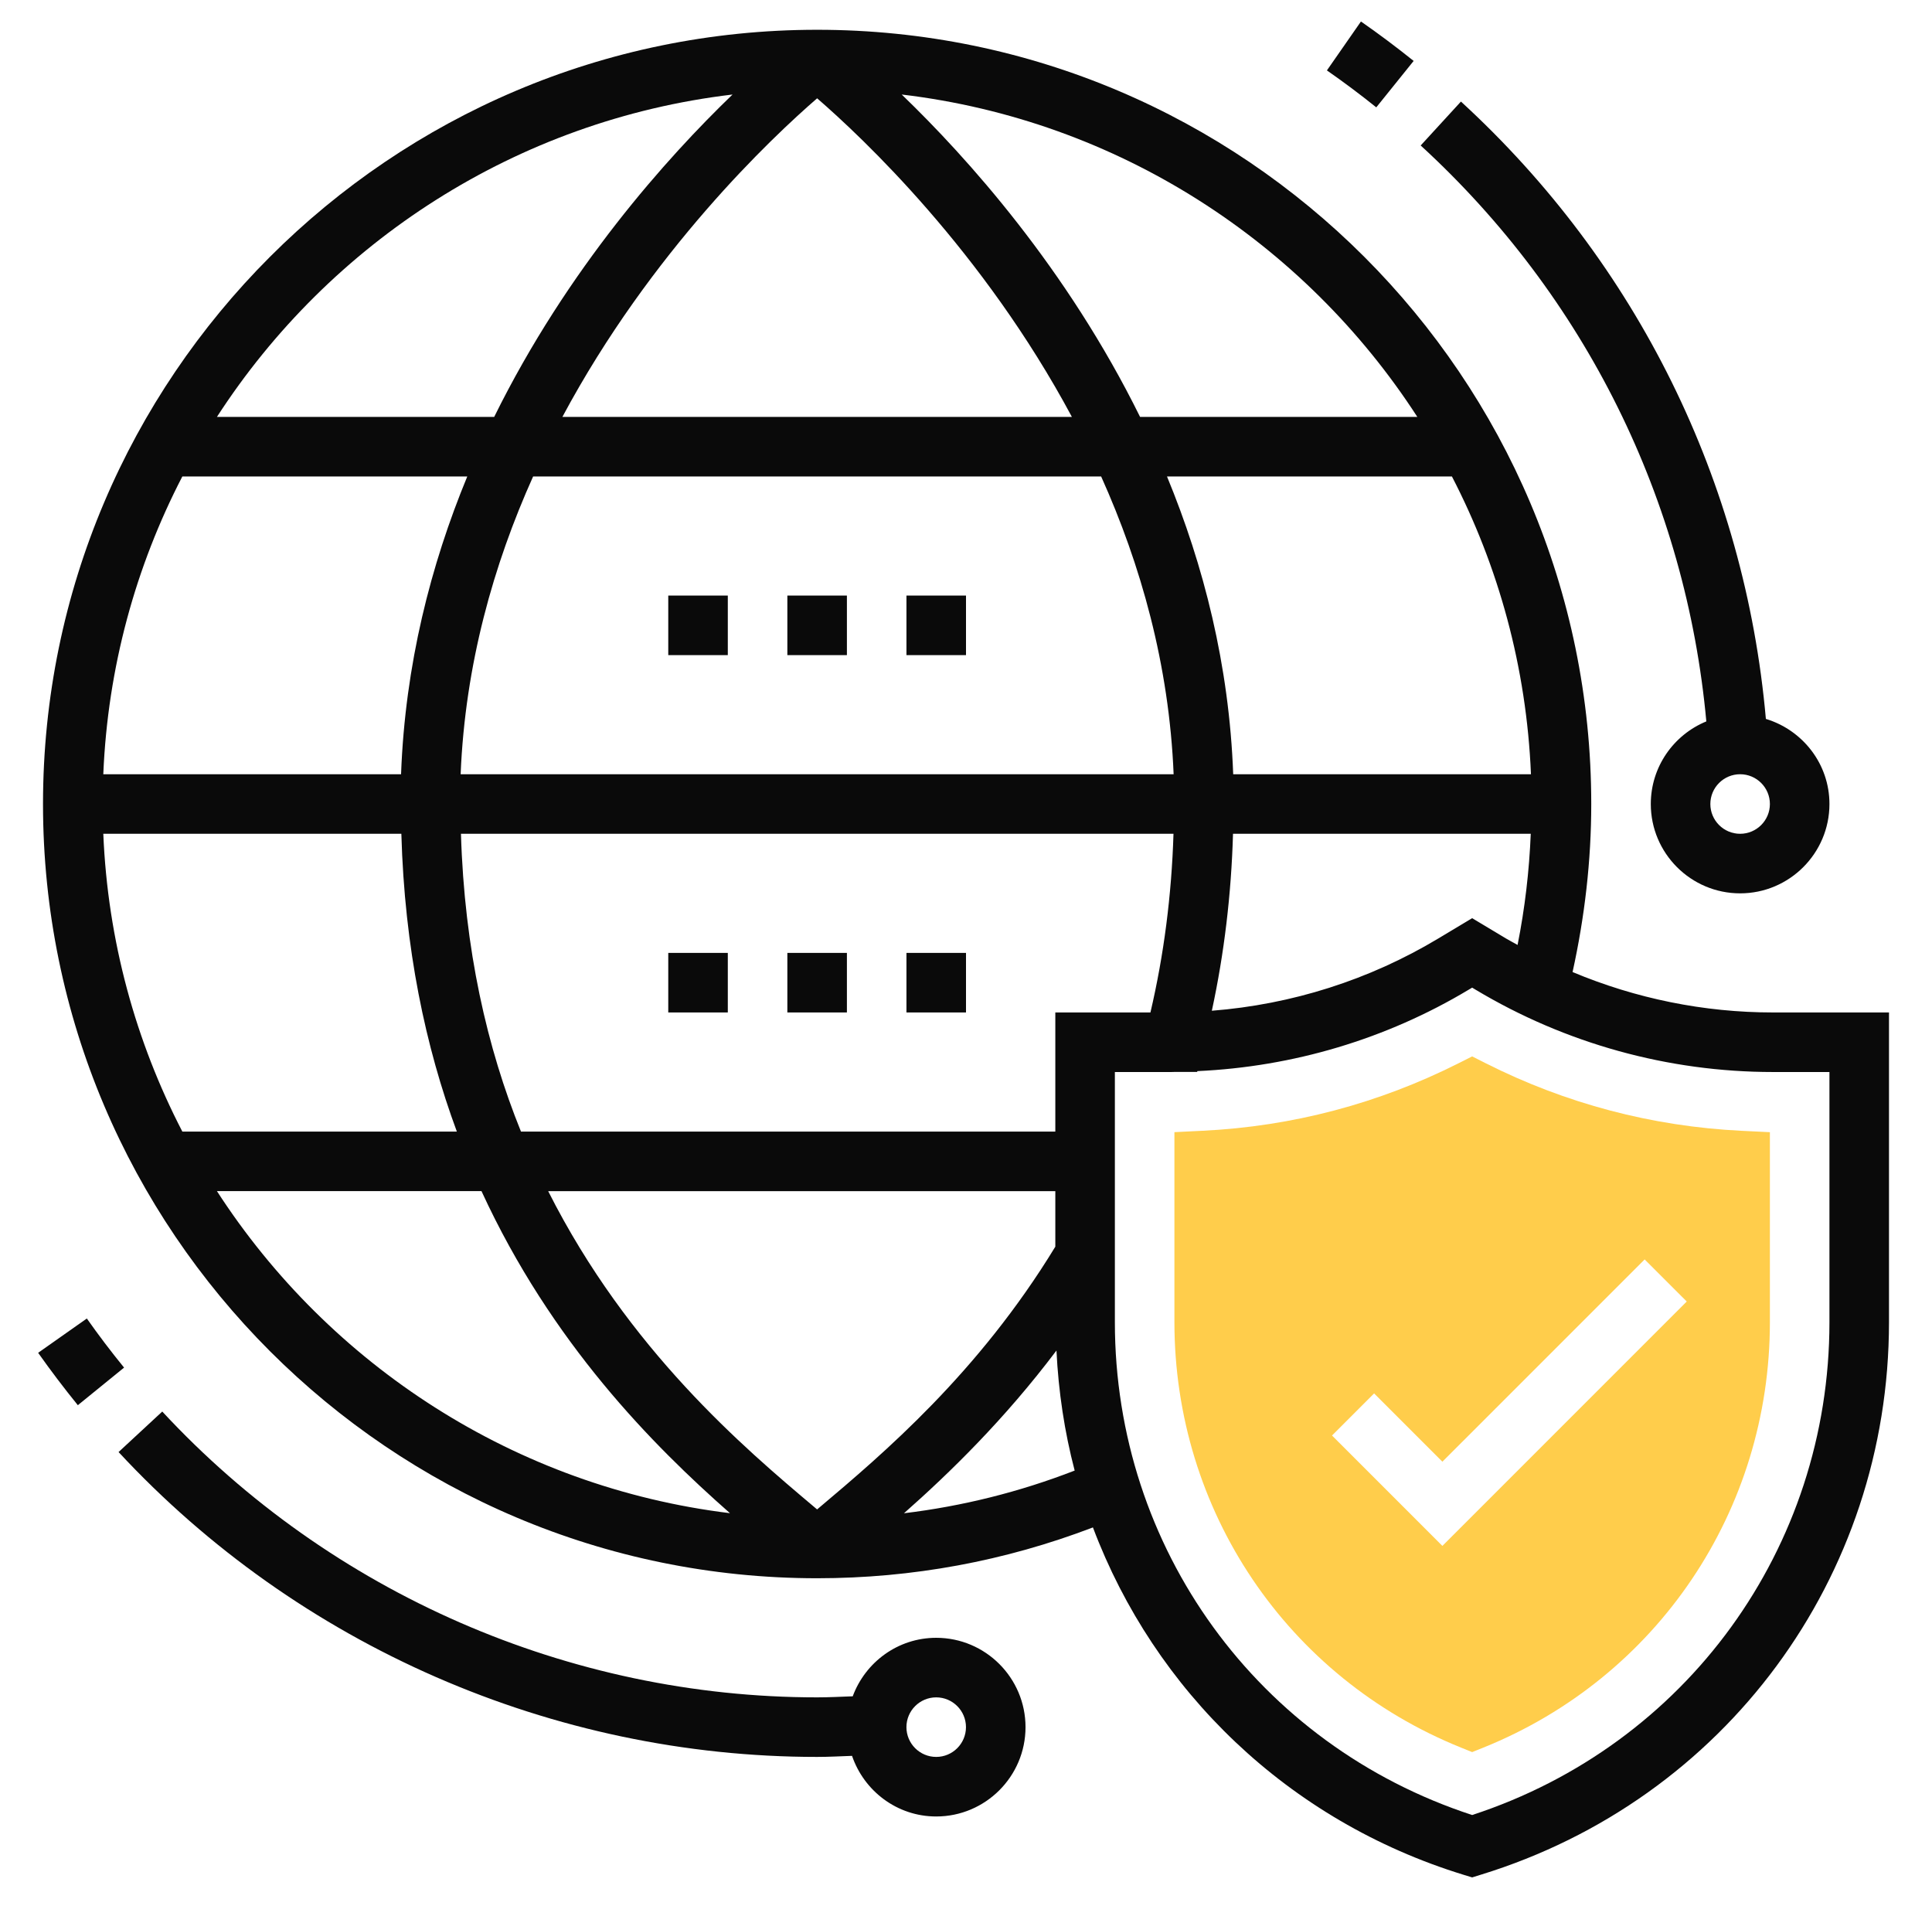
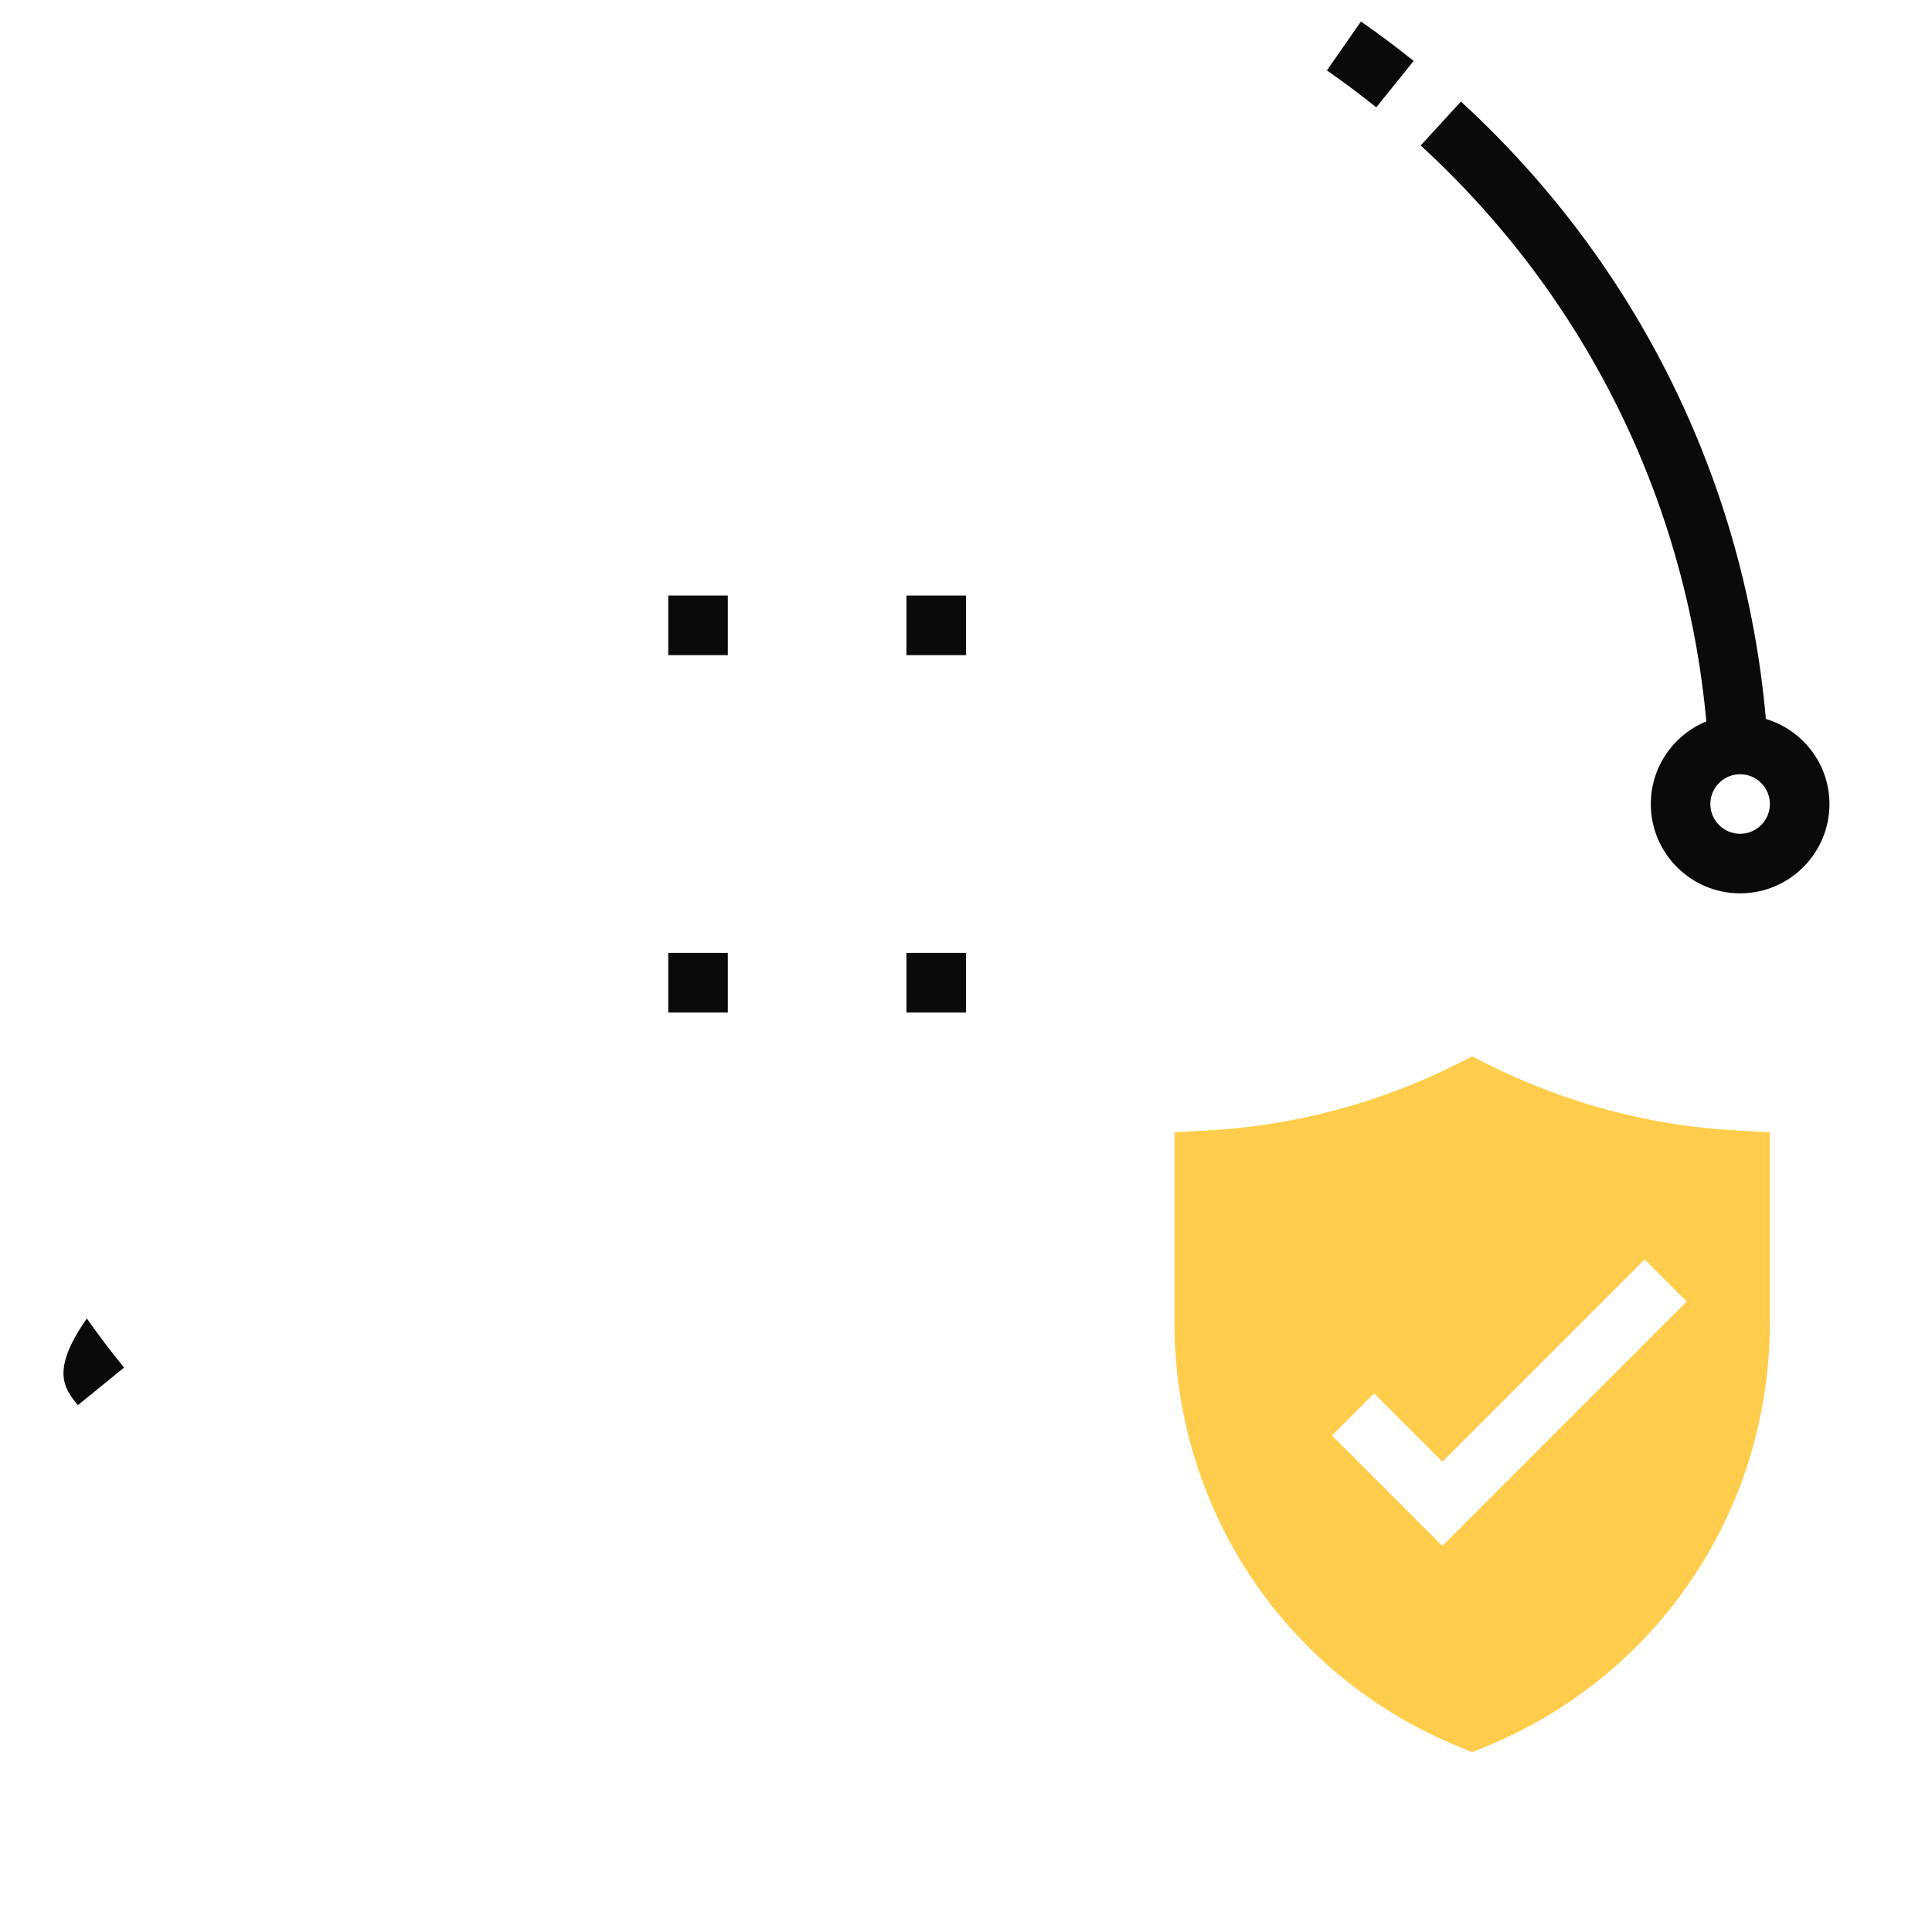
<svg xmlns="http://www.w3.org/2000/svg" width="73" height="72" viewBox="0 0 73 72" fill="none">
-   <path d="M66.989 38.25C64.38 38.25 61.808 37.725 59.419 36.723C59.877 34.645 60.125 32.517 60.125 30.375C60.125 14.247 47.004 1.125 30.875 1.125C14.746 1.125 1.625 14.247 1.625 30.375C1.625 46.503 14.746 59.625 30.875 59.625C34.471 59.625 37.969 58.976 41.296 57.705C43.623 63.88 48.67 68.788 55.294 70.826L55.625 70.927L55.956 70.824C65.178 67.988 71.375 59.598 71.375 49.948V38.25H66.989ZM56.909 35.458L55.625 34.688L54.341 35.458C51.736 37.022 48.805 37.949 45.789 38.185C46.256 36.025 46.523 33.788 46.589 31.5H57.839C57.781 32.914 57.617 34.318 57.341 35.699C57.198 35.617 57.05 35.543 56.909 35.458ZM30.963 56.95C30.931 56.977 30.905 56.998 30.874 57.025C30.836 56.992 30.804 56.965 30.765 56.933C28.119 54.705 23.74 50.997 20.713 45.001H39.875V47.098C36.968 51.873 33.365 54.925 30.963 56.95ZM39.875 38.25V42.75H19.685C18.405 39.592 17.548 35.864 17.417 31.5H44.34C44.268 33.82 43.977 36.08 43.469 38.25H39.875ZM3.903 31.5H15.165C15.287 35.821 16.075 39.547 17.262 42.75H6.89C5.13 39.354 4.071 35.541 3.903 31.5ZM30.875 3.714C32.586 5.196 37.149 9.489 40.501 15.75H21.25C24.601 9.489 29.164 5.196 30.875 3.714ZM41.606 18C43.102 21.326 44.176 25.11 44.345 29.25H17.405C17.574 25.11 18.648 21.326 20.144 18H41.606ZM57.847 29.25H46.596C46.444 25.119 45.476 21.346 44.094 18H54.86C56.62 21.396 57.679 25.209 57.847 29.25ZM15.154 29.25H3.903C4.07 25.209 5.13 21.396 6.89 18H17.656C16.274 21.346 15.306 25.119 15.154 29.25ZM53.553 15.75H43.077C40.309 10.14 36.538 5.946 34.071 3.571C42.233 4.538 49.288 9.159 53.553 15.75ZM27.679 3.571C25.212 5.946 21.441 10.14 18.673 15.75H8.197C12.462 9.159 19.517 4.538 27.679 3.571ZM8.197 45H18.193C20.835 50.739 24.664 54.6 27.582 57.167C19.461 56.175 12.445 51.566 8.197 45ZM34.156 57.17C35.881 55.647 37.955 53.627 39.918 51.022C39.993 52.578 40.223 54.096 40.606 55.557C38.524 56.365 36.366 56.903 34.156 57.17ZM69.125 49.948C69.125 58.488 63.715 65.927 55.625 68.57C47.535 65.927 42.125 58.489 42.125 49.948V40.5H44.261C44.296 40.5 44.331 40.497 44.367 40.497H45.234L45.242 40.466C48.858 40.303 52.386 39.255 55.499 37.387L55.625 37.312L55.75 37.387C59.145 39.423 63.031 40.5 66.989 40.5H69.125V49.948Z" fill="#0A0A0A" />
  <path d="M25.25 22.5H27.5V24.75H25.25V22.5Z" fill="#0A0A0A" />
-   <path d="M29.75 22.5H32V24.75H29.75V22.5Z" fill="#0A0A0A" />
  <path d="M34.25 22.5H36.5V24.75H34.25V22.5Z" fill="#0A0A0A" />
  <path d="M25.25 36H27.5V38.25H25.25V36Z" fill="#0A0A0A" />
-   <path d="M29.75 36H32V38.25H29.75V36Z" fill="#0A0A0A" />
  <path d="M34.25 36H36.5V38.25H34.25V36Z" fill="#0A0A0A" />
  <path fill-rule="evenodd" clip-rule="evenodd" d="M55.204 66.023L55.625 66.193L56.046 66.024C62.625 63.372 66.875 57.062 66.875 49.949V42.773L65.805 42.721C62.417 42.554 59.162 41.695 56.131 40.166L55.625 39.91L55.119 40.165C52.088 41.694 48.834 42.553 45.445 42.719L44.375 42.772V49.948C44.375 57.061 48.625 63.371 55.204 66.023ZM51.92 52.642L54.5 55.222L62.142 47.58L63.733 49.17L54.5 58.403L50.33 54.233L51.92 52.642Z" fill="#FFCD4B" />
  <path d="M64.473 27.254C63.243 27.759 62.375 28.966 62.375 30.375C62.375 32.236 63.889 33.75 65.75 33.75C67.611 33.75 69.125 32.236 69.125 30.375C69.125 28.854 68.108 27.58 66.723 27.16C65.93 18.206 61.865 9.948 55.201 3.837L53.68 5.496C59.902 11.201 63.707 18.901 64.473 27.254ZM65.75 31.5C65.129 31.5 64.625 30.995 64.625 30.375C64.625 29.755 65.129 29.25 65.75 29.25C66.371 29.25 66.875 29.755 66.875 30.375C66.875 30.995 66.371 31.5 65.75 31.5Z" fill="#0A0A0A" />
  <path d="M53.414 2.302C52.769 1.784 52.1 1.283 51.423 0.812L50.137 2.66C50.771 3.101 51.399 3.571 52.002 4.056L53.414 2.302Z" fill="#0A0A0A" />
-   <path d="M3.281 49.812L1.441 51.108C1.911 51.773 2.415 52.438 2.941 53.087L4.688 51.667C4.193 51.06 3.72 50.436 3.281 49.812Z" fill="#0A0A0A" />
-   <path d="M35.374 61.875C33.924 61.875 32.696 62.799 32.22 64.085C31.772 64.101 31.325 64.125 30.874 64.125C21.517 64.125 12.498 60.19 6.131 53.327L4.48 54.857C11.273 62.178 20.893 66.375 30.874 66.375C31.317 66.375 31.755 66.35 32.194 66.335C32.648 67.662 33.895 68.625 35.374 68.625C37.235 68.625 38.749 67.111 38.749 65.25C38.749 63.389 37.235 61.875 35.374 61.875ZM35.374 66.375C34.753 66.375 34.249 65.87 34.249 65.25C34.249 64.63 34.753 64.125 35.374 64.125C35.995 64.125 36.499 64.63 36.499 65.25C36.499 65.87 35.995 66.375 35.374 66.375Z" fill="#0A0A0A" />
+   <path d="M3.281 49.812C1.911 51.773 2.415 52.438 2.941 53.087L4.688 51.667C4.193 51.06 3.72 50.436 3.281 49.812Z" fill="#0A0A0A" />
</svg>